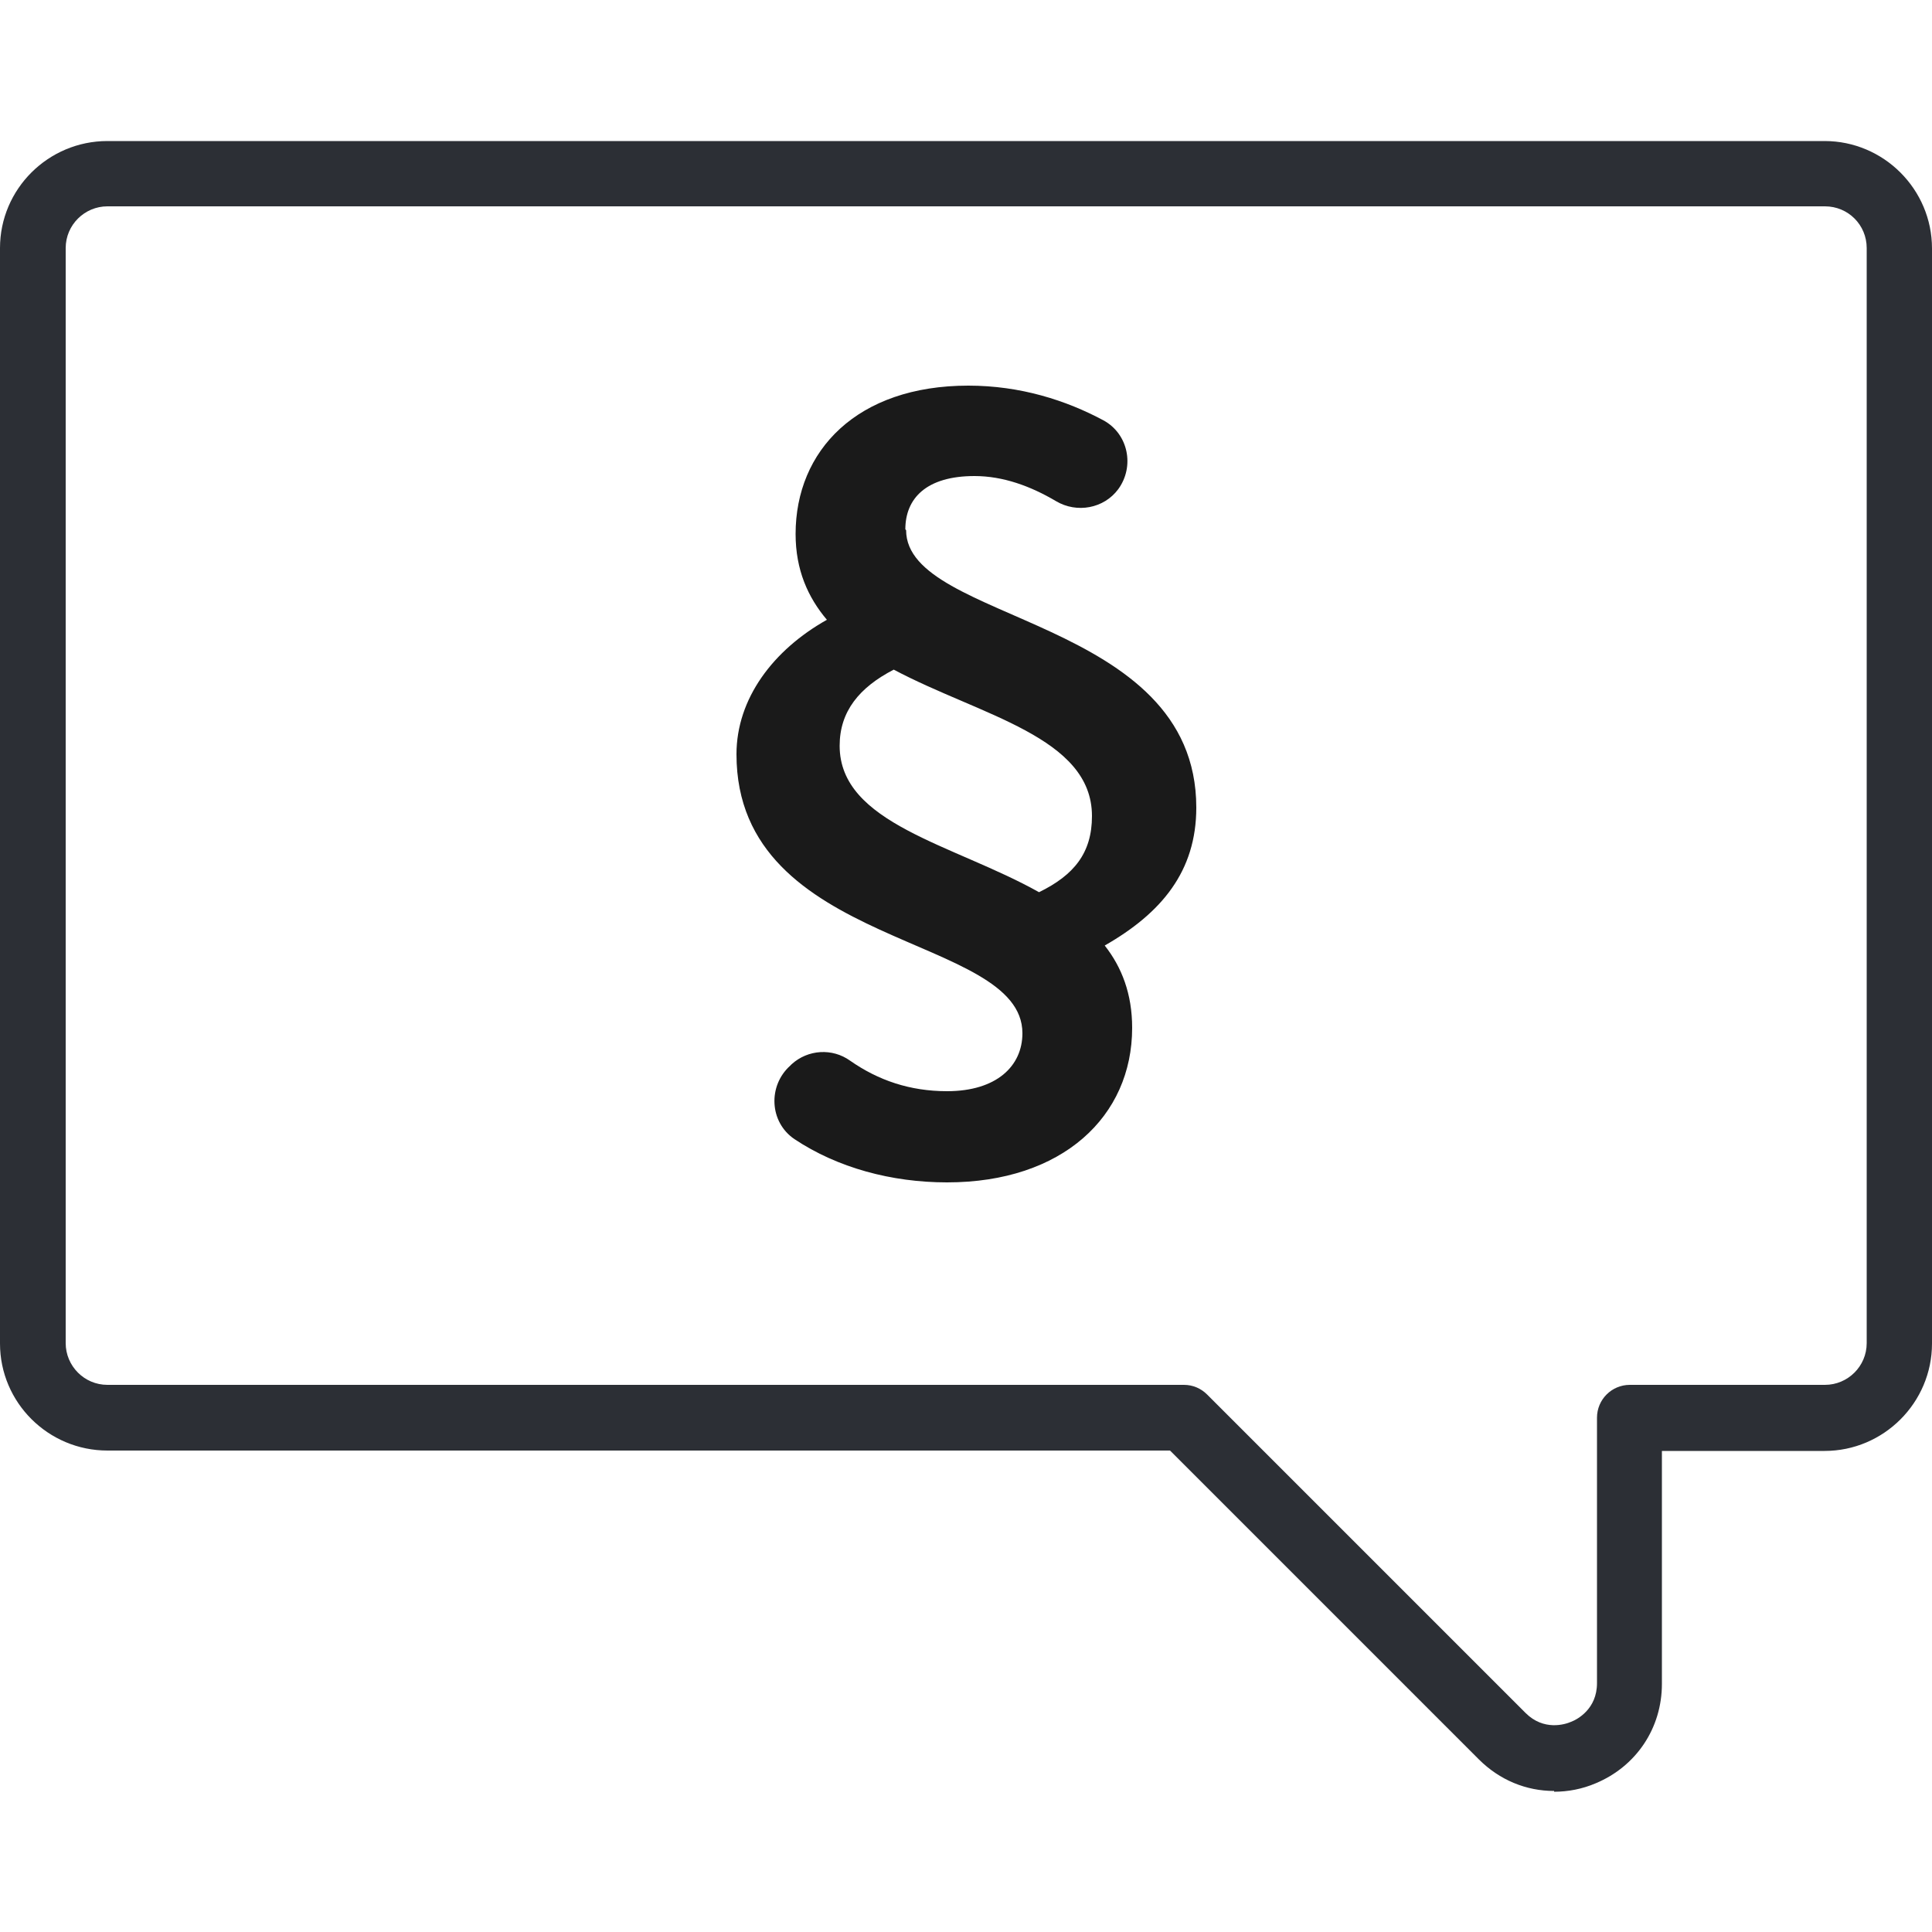
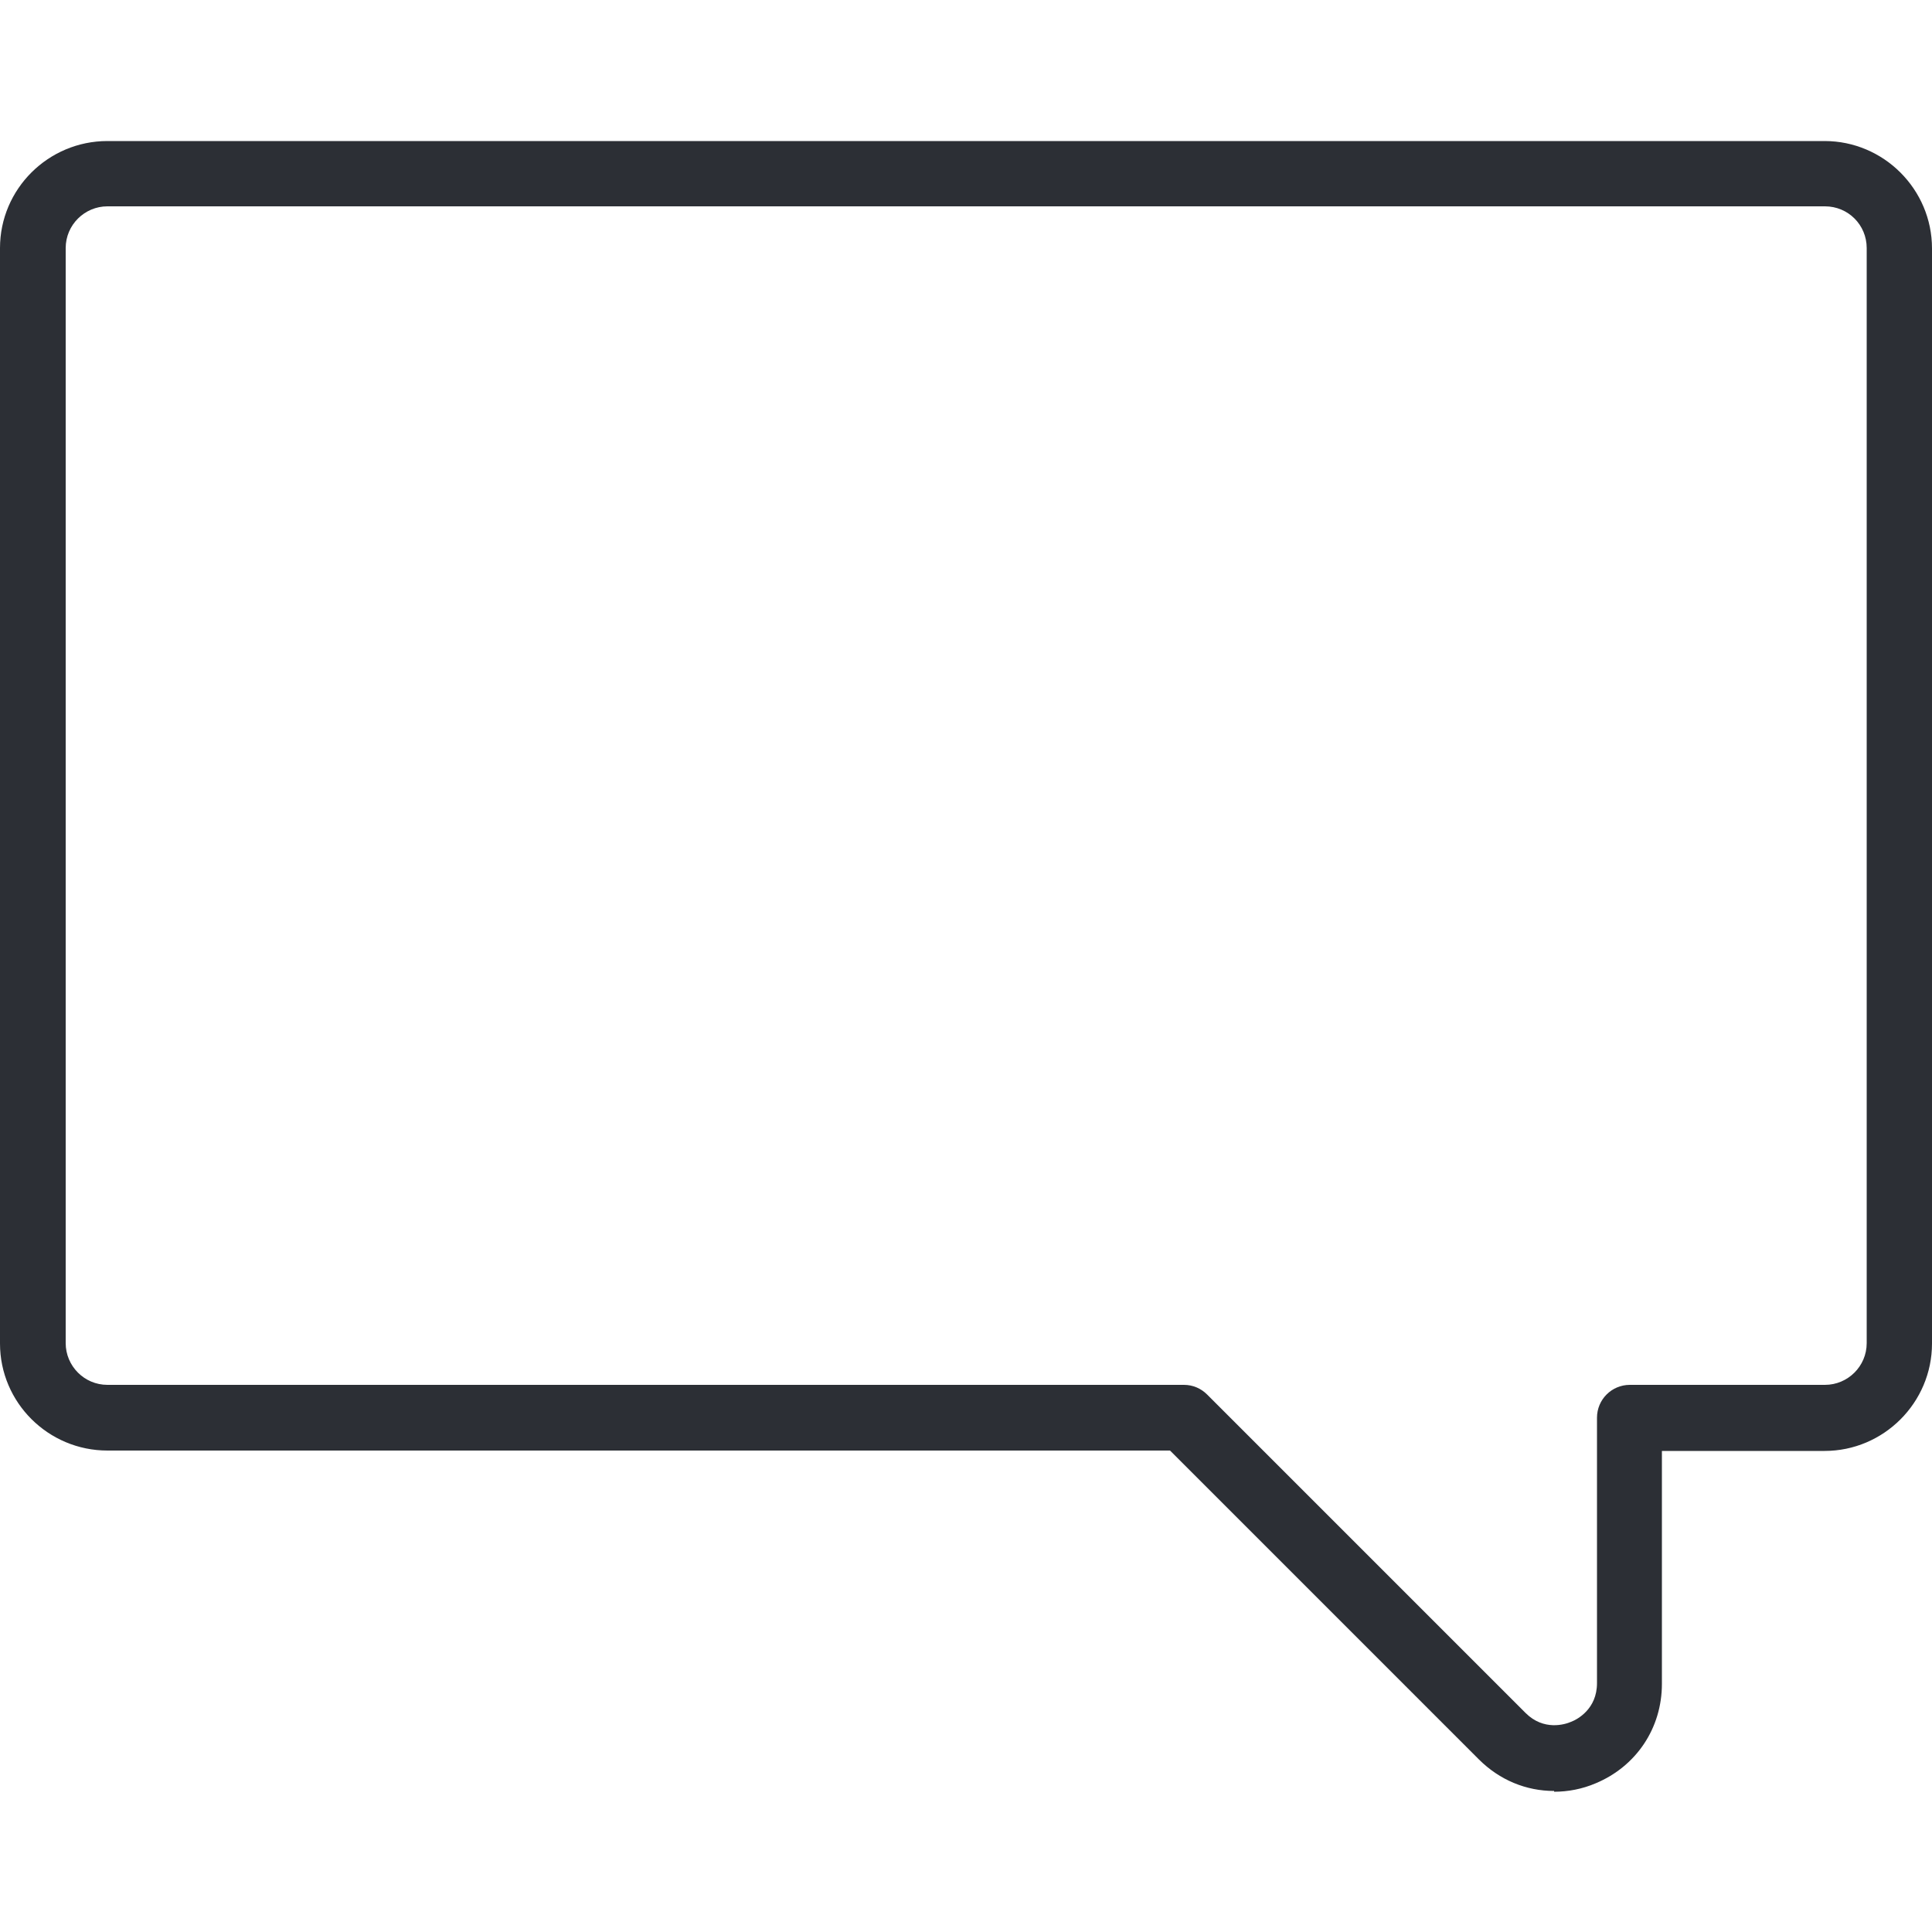
<svg xmlns="http://www.w3.org/2000/svg" id="Ebene_2" viewBox="0 0 50 50">
  <defs>
    <style>.cls-1{clip-path:url(#clippath);}.cls-2{fill:none;}.cls-3{fill:#1a1a1a;}.cls-4{fill:#2c2f35;}</style>
    <clipPath id="clippath">
      <rect class="cls-2" width="50" height="50" />
    </clipPath>
  </defs>
  <g id="Ebene_1-2">
    <g class="cls-1">
      <g>
        <path class="cls-4" d="M40.22,46.35c-.72,0-1.41-.28-1.95-.82l-7.99-7.99H2.78C1.25,37.54,0,36.3,0,34.77V6.42C0,4.89,1.25,3.65,2.78,3.65H47.22c1.53,0,2.78,1.25,2.78,2.78v28.34c0,1.53-1.25,2.78-2.78,2.78h-4.21v6.03c0,1.14-.66,2.13-1.71,2.57-.35,.15-.72,.22-1.08,.22ZM2.78,5.34c-.59,0-1.08,.48-1.08,1.08v28.34c0,.59,.48,1.08,1.08,1.08H30.64c.23,0,.44,.09,.6,.25l8.24,8.24c.47,.47,1.02,.3,1.18,.23,.16-.06,.67-.33,.67-1v-6.87c0-.47,.38-.85,.85-.85h5.05c.59,0,1.08-.48,1.08-1.08V6.42c0-.6-.48-1.08-1.08-1.08H2.78Z" />
-         <path class="cls-3" d="M23.43,13.7c0-.8,.54-1.38,1.79-1.38,.74,0,1.45,.26,2.11,.65,.54,.32,1.24,.19,1.61-.31h0c.43-.59,.26-1.43-.38-1.78-.97-.52-2.15-.9-3.5-.9-2.88,0-4.47,1.68-4.47,3.84,0,.93,.32,1.64,.81,2.22-1.39,.78-2.34,2.04-2.34,3.48,0,5.06,7.4,4.63,7.4,7.22,0,.85-.67,1.5-1.95,1.5-.96,0-1.78-.28-2.51-.79-.46-.33-1.09-.29-1.51,.09l-.04,.04c-.58,.52-.54,1.46,.11,1.9,1.11,.74,2.51,1.12,3.95,1.12,2.99,0,4.79-1.71,4.79-4,0-.88-.27-1.57-.71-2.13,1.47-.84,2.37-1.92,2.37-3.57,0-4.94-7.51-4.78-7.51-7.18Zm3.46,9.39c-2.21-1.24-5.16-1.77-5.16-3.79,0-.89,.51-1.51,1.4-1.97,2.24,1.19,5.13,1.74,5.13,3.79,0,.96-.47,1.53-1.37,1.97Z" />
      </g>
    </g>
  </g>
</svg>